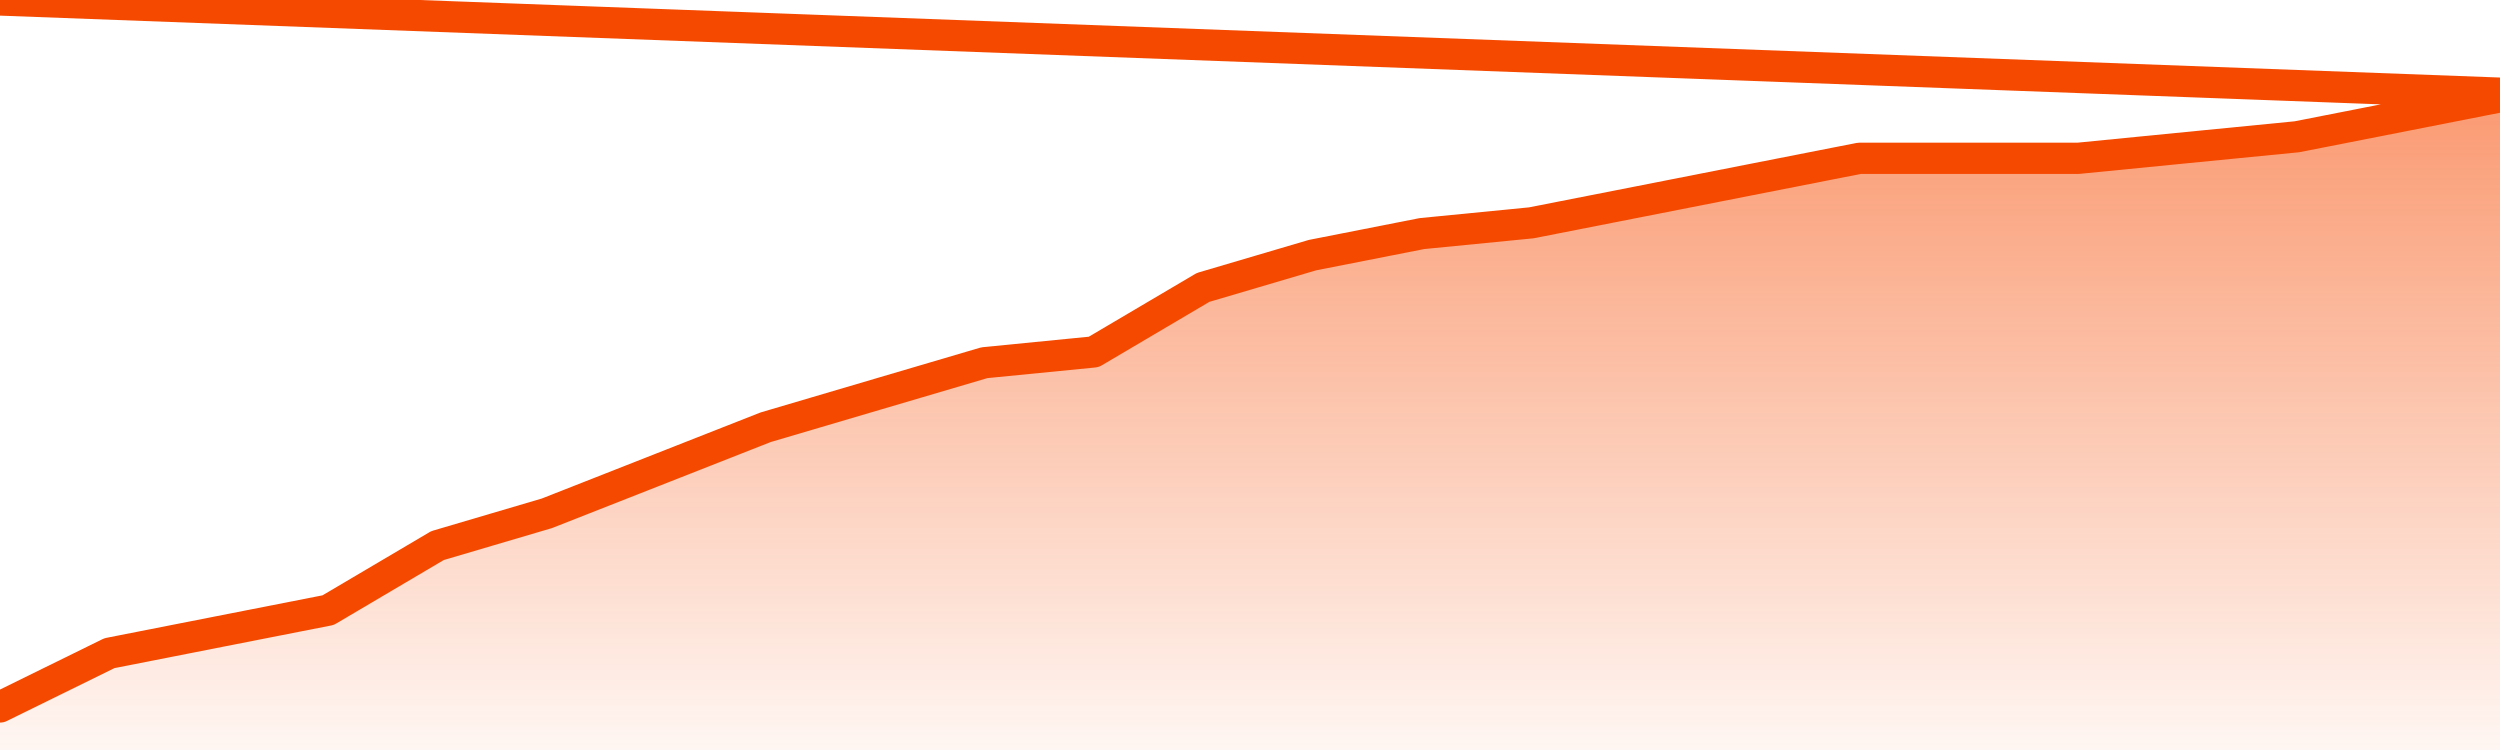
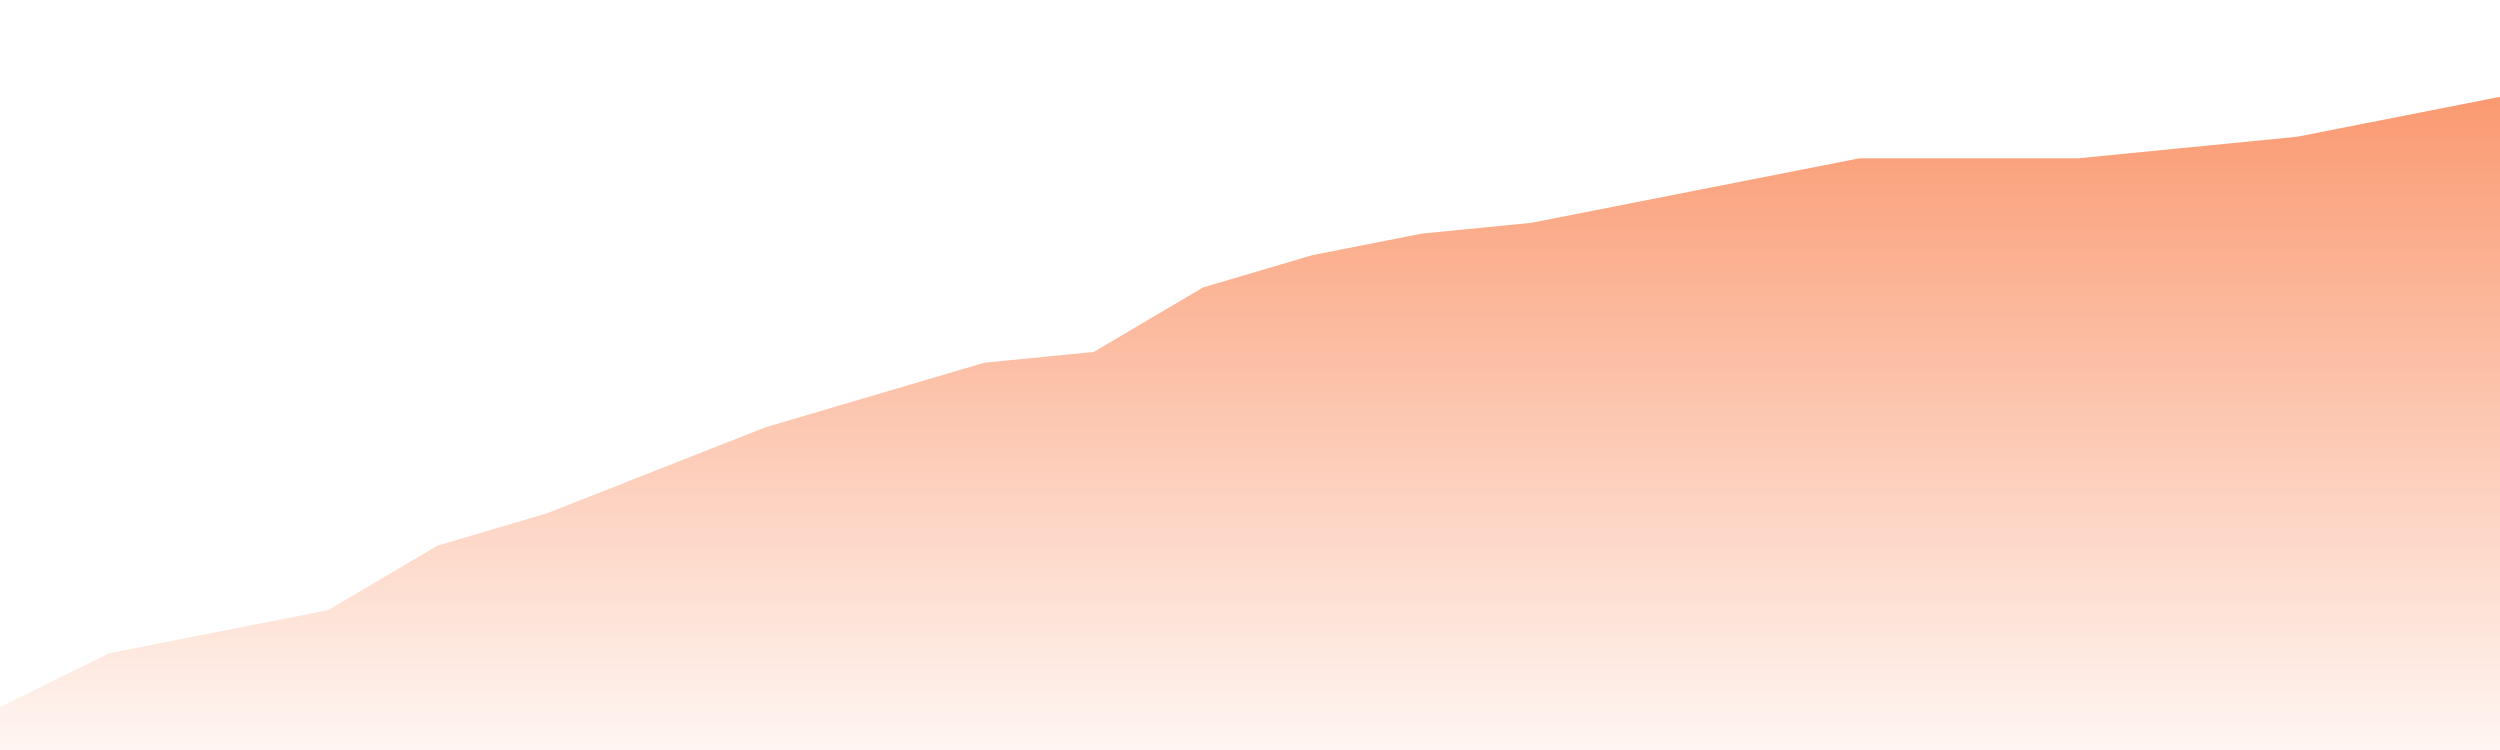
<svg xmlns="http://www.w3.org/2000/svg" version="1.1" width="80" height="24" viewBox="0 0 80 24">
  <defs>
    <linearGradient x1=".5" x2=".5" y2="1" id="gradient">
      <stop offset="0" stop-color="#F64900" />
      <stop offset="1" stop-color="#f64900" stop-opacity="0" />
    </linearGradient>
  </defs>
  <path fill="url(#gradient)" fill-opacity="0.56" stroke="none" d="M 0,26 0.0,22.623 3.5,20.902 7.0,20.213 10.5,19.525 14.0,17.459 17.5,16.426 21.0,15.049 24.5,13.672 28.0,12.639 31.5,11.607 35.0,11.262 38.5,9.197 42.0,8.164 45.5,7.475 49.0,7.131 52.5,6.443 56.0,5.754 59.5,5.066 63.0,5.066 66.5,5.066 70.0,4.721 73.5,4.377 77.0,3.689 80.5,3.0 82,26 Z" />
-   <path fill="none" stroke="#F64900" stroke-width="1" stroke-linejoin="round" stroke-linecap="round" d="M 0.0,22.623 3.5,20.902 7.0,20.213 10.5,19.525 14.0,17.459 17.5,16.426 21.0,15.049 24.5,13.672 28.0,12.639 31.5,11.607 35.0,11.262 38.5,9.197 42.0,8.164 45.5,7.475 49.0,7.131 52.5,6.443 56.0,5.754 59.5,5.066 63.0,5.066 66.5,5.066 70.0,4.721 73.5,4.377 77.0,3.689 80.5,3.0.join(' ') }" />
</svg>